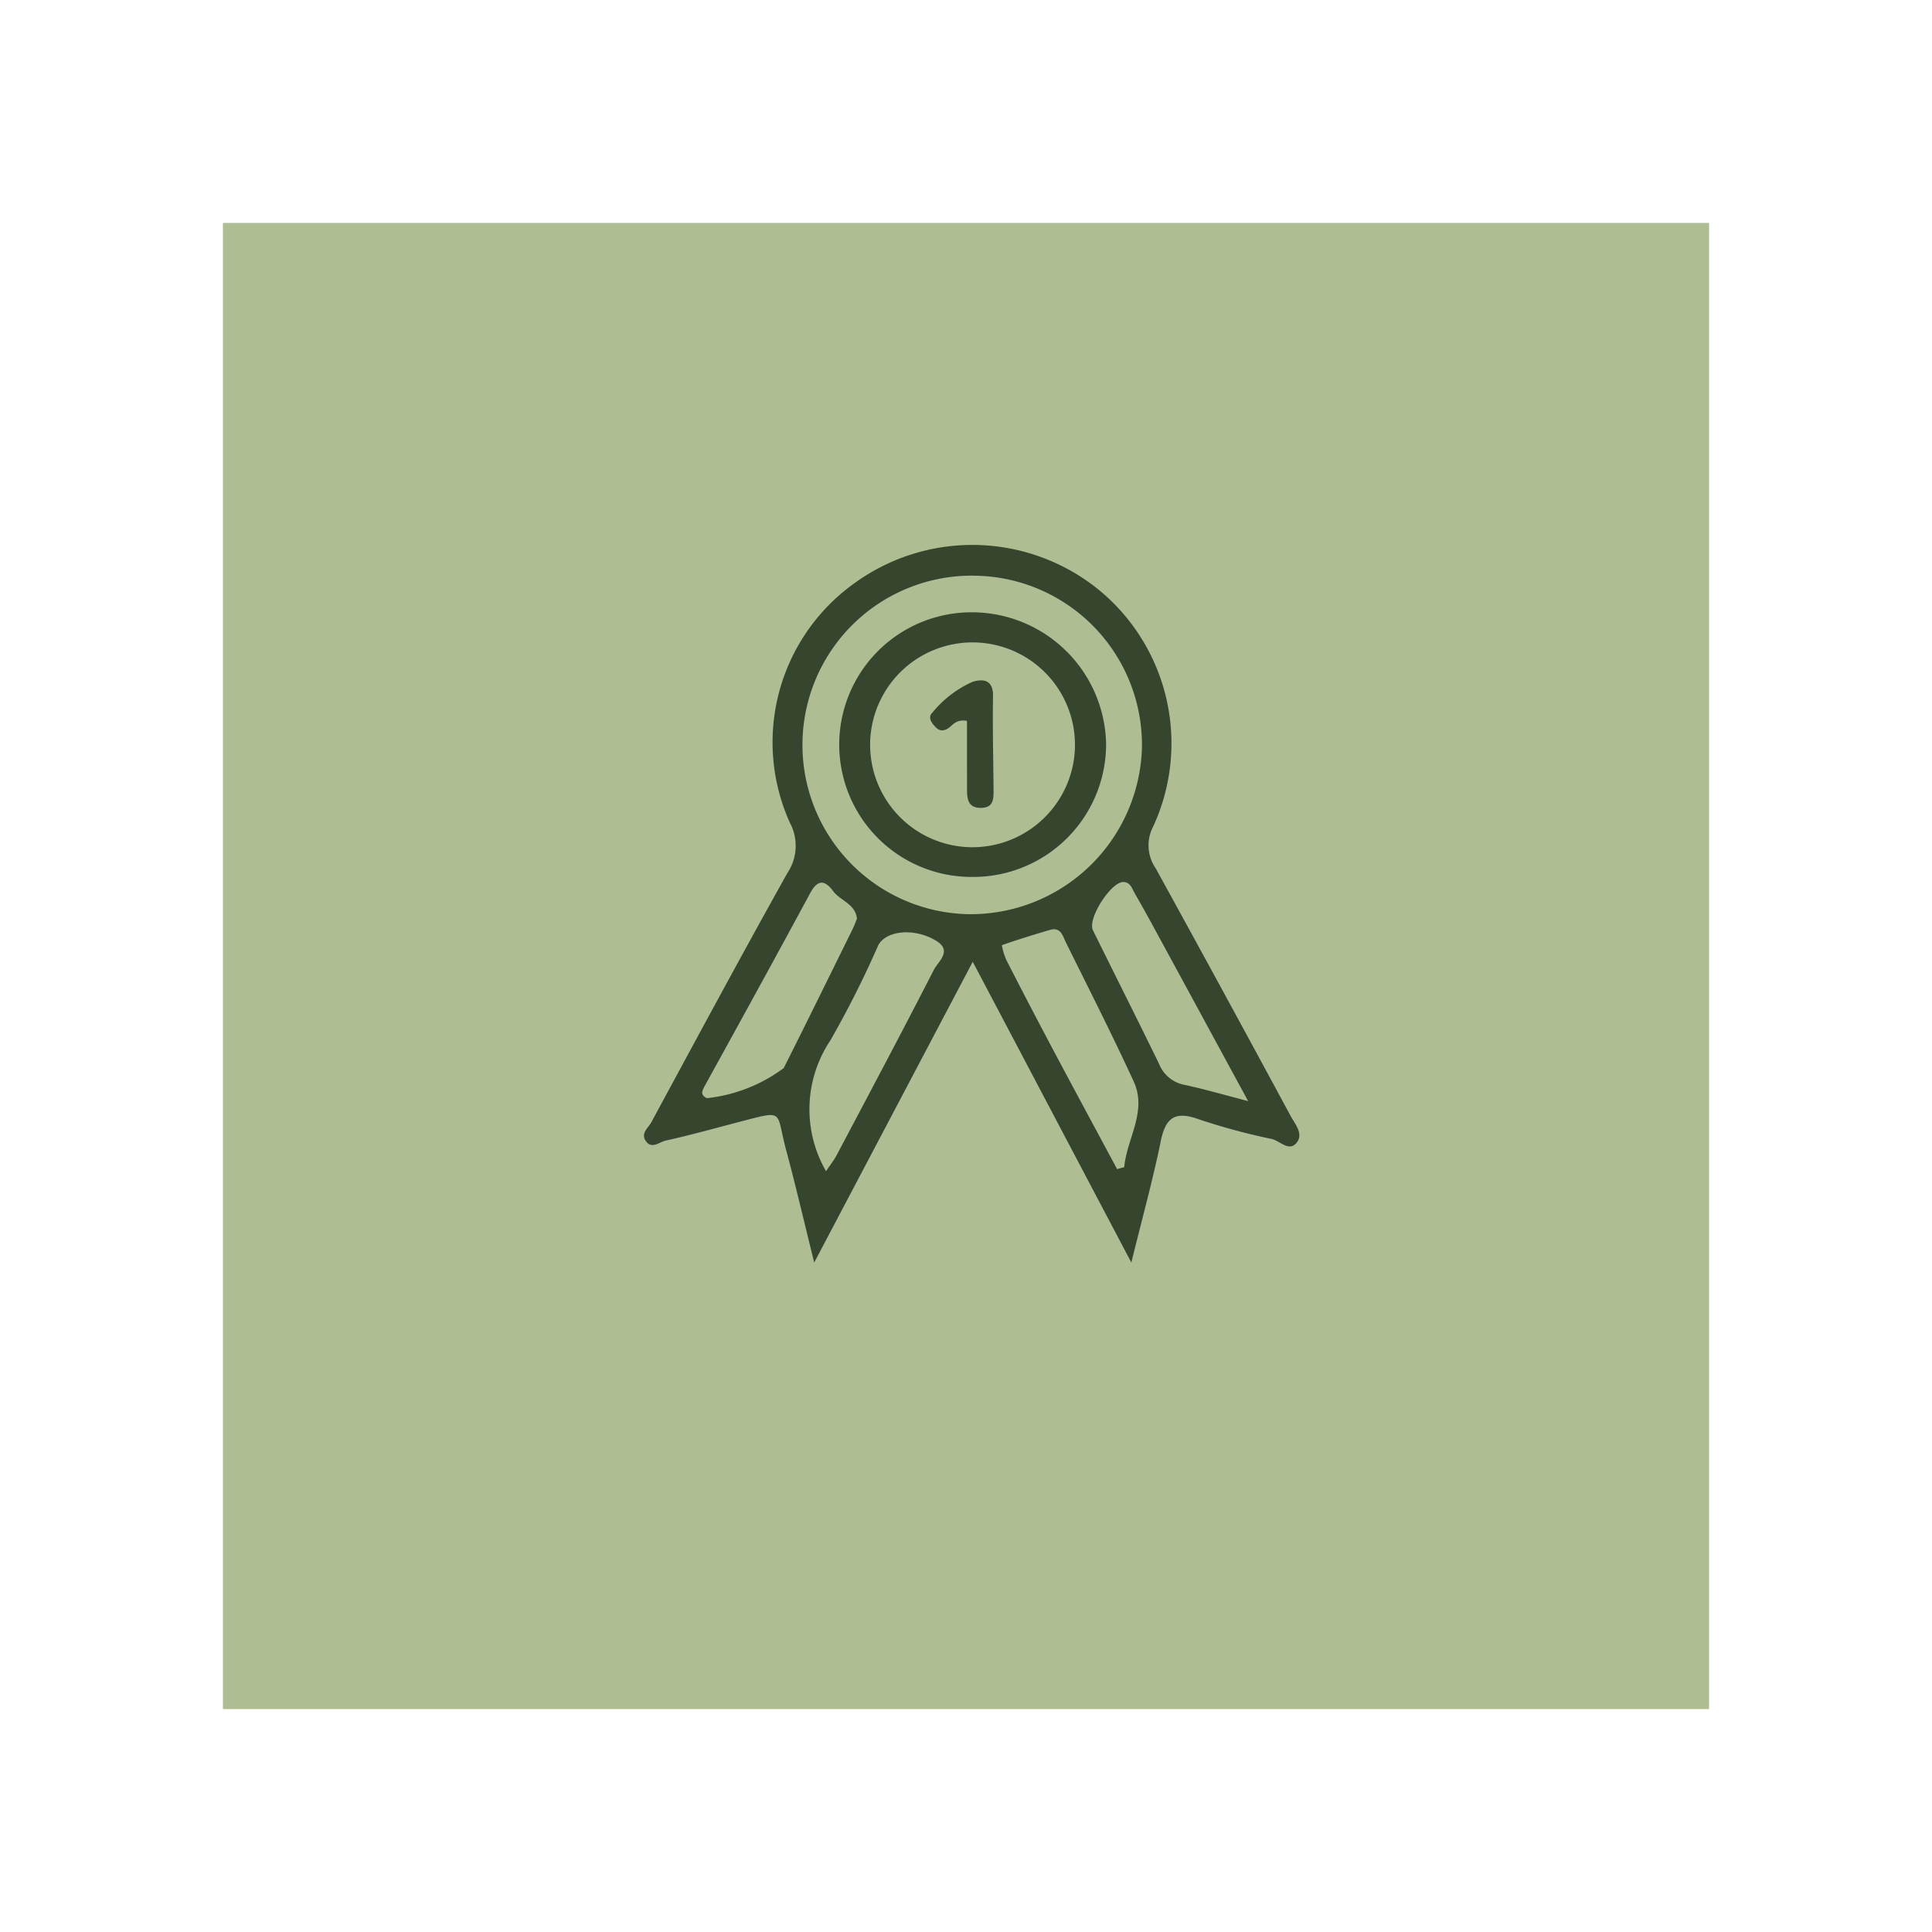
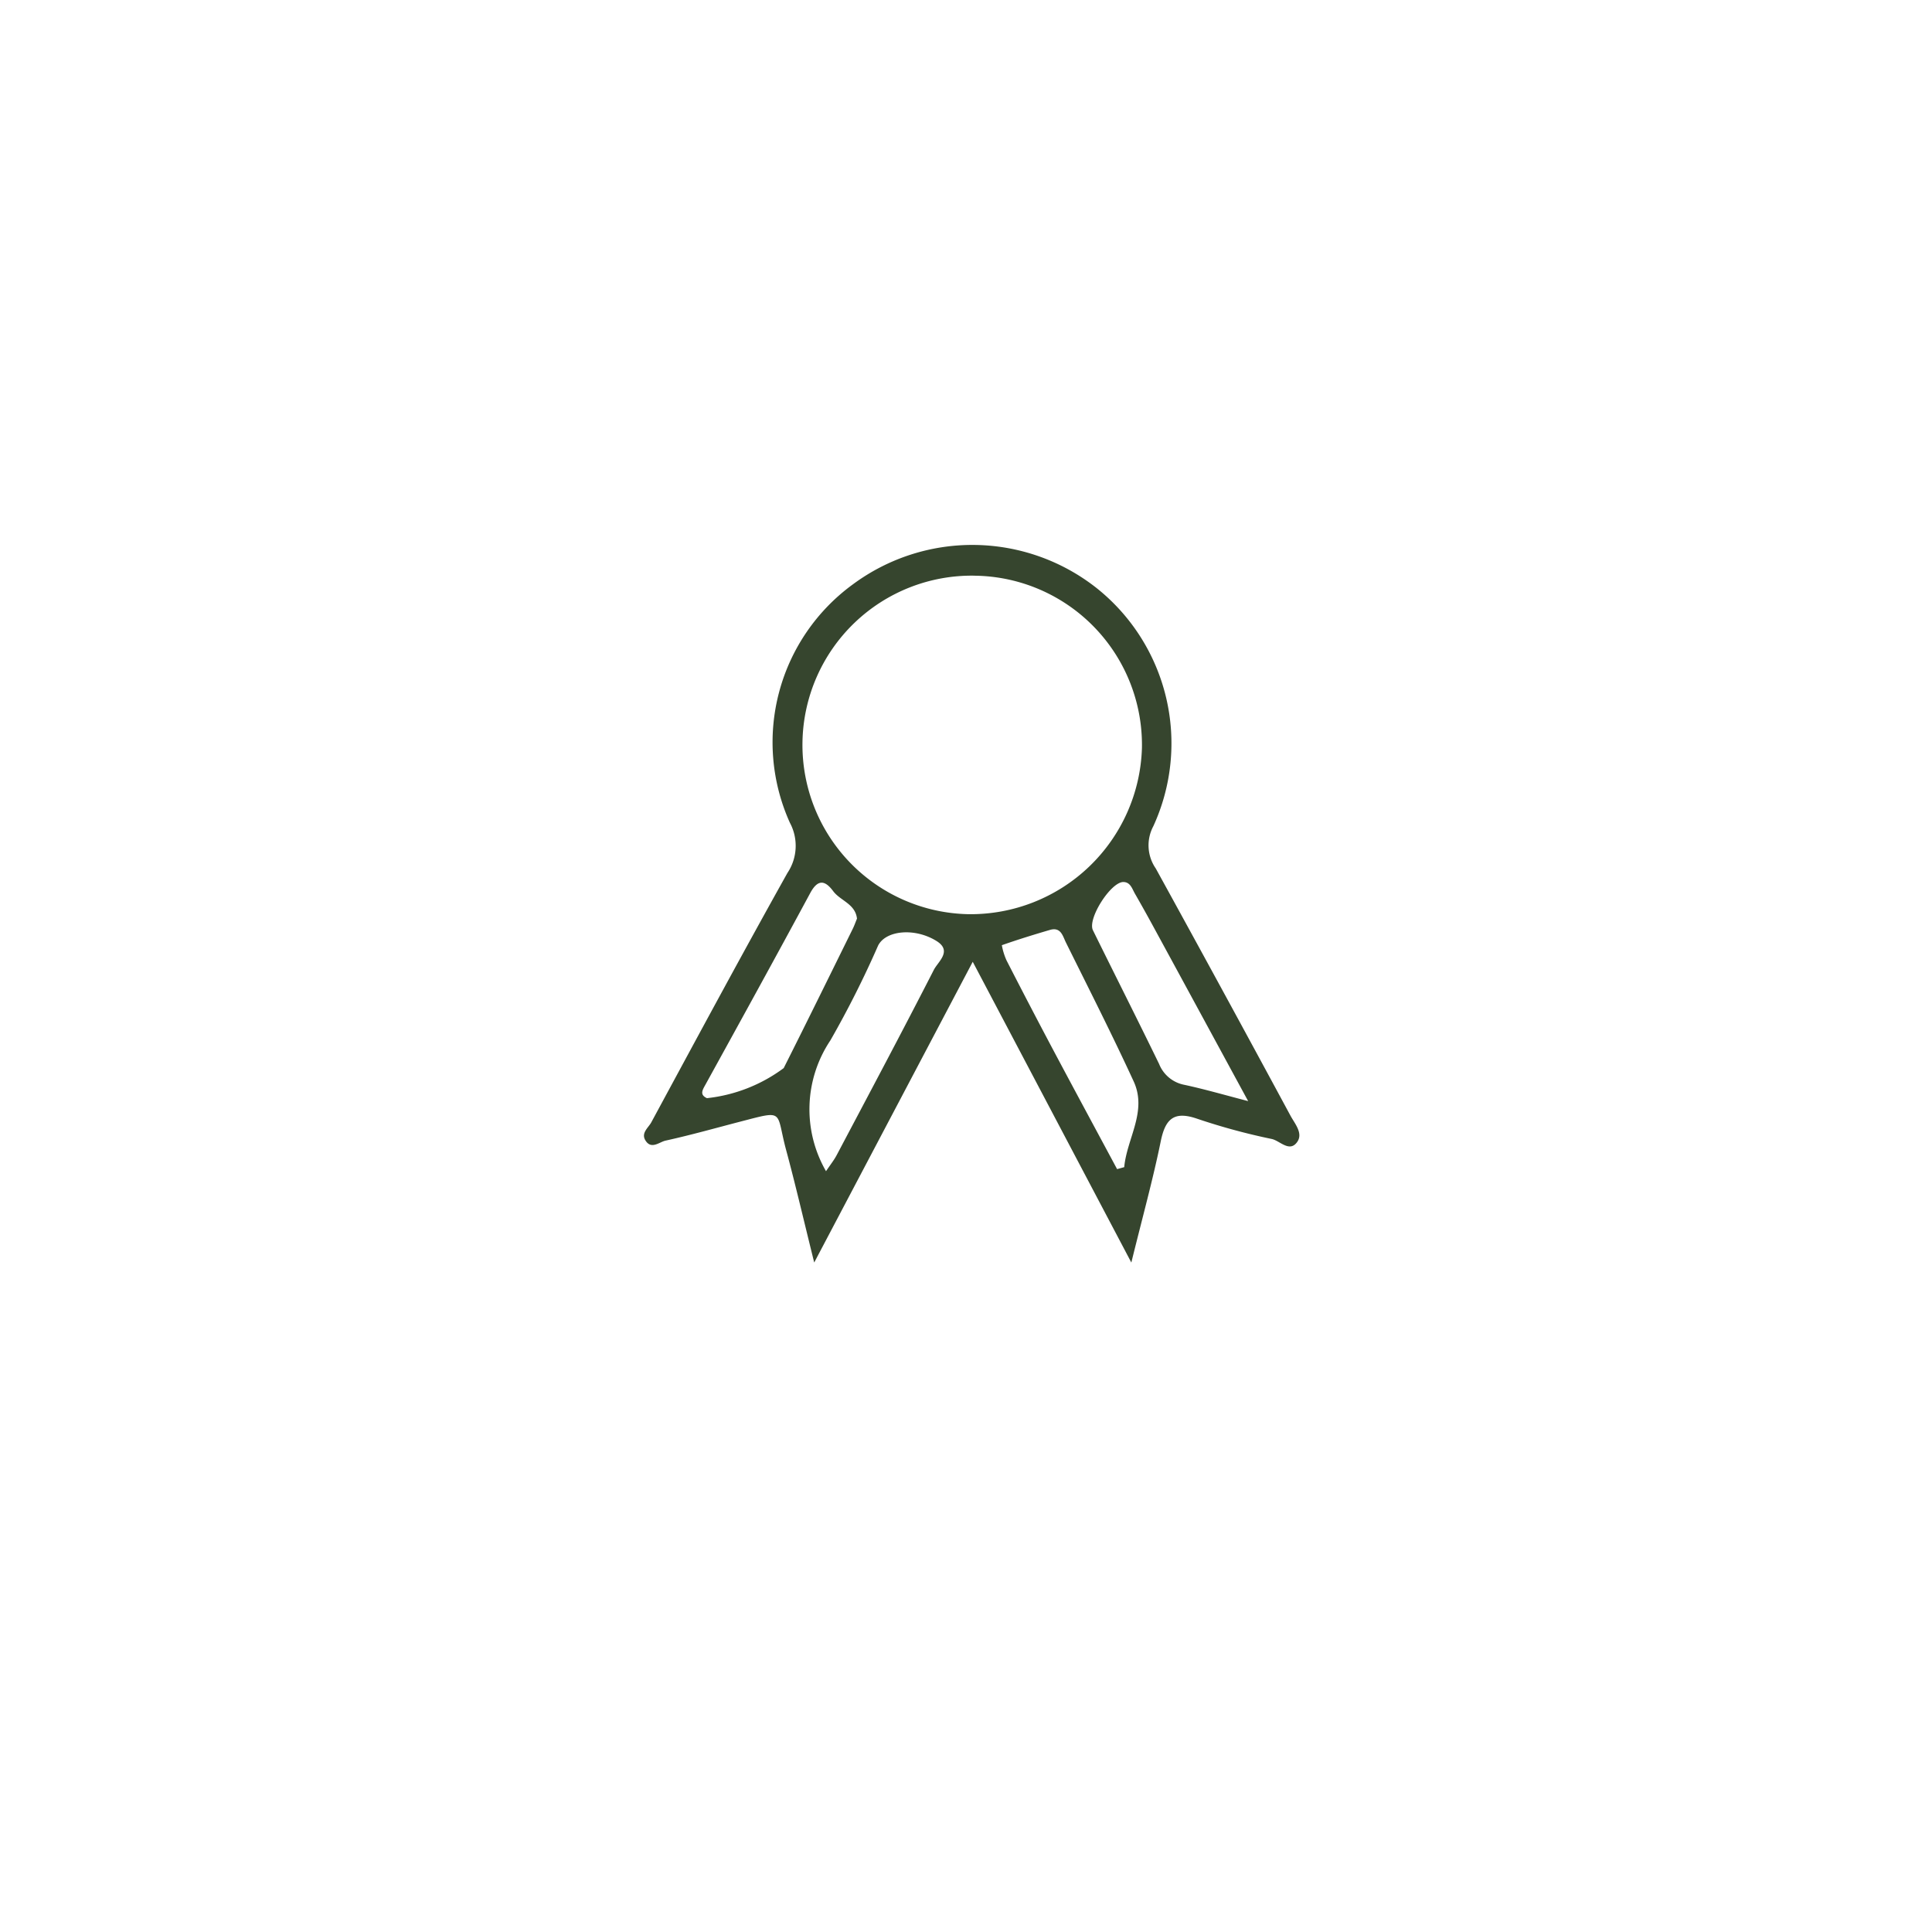
<svg xmlns="http://www.w3.org/2000/svg" width="78" height="78" viewBox="0 0 78 78">
  <defs>
    <filter id="Rectangle_306" x="0" y="0" width="78" height="78" filterUnits="userSpaceOnUse">
      <feOffset dy="3" input="SourceAlpha" />
      <feGaussianBlur stdDeviation="3" result="blur" />
      <feFlood flood-opacity="0.298" />
      <feComposite operator="in" in2="blur" />
      <feComposite in="SourceGraphic" />
    </filter>
  </defs>
  <g id="Group_533" data-name="Group 533" transform="translate(-261 -12071)">
    <g transform="matrix(1, 0, 0, 1, 261, 12071)" filter="url(#Rectangle_306)">
      <g id="Rectangle_306-2" data-name="Rectangle 306" transform="translate(9 6)" fill="#aebd92" stroke="rgba(0,0,0,0)" stroke-width="1">
-         <rect width="60" height="60" stroke="none" />
        <rect x="0.5" y="0.5" width="59" height="59" fill="none" />
      </g>
    </g>
    <g id="Group_50" data-name="Group 50" transform="translate(287 12093)">
      <path id="Path_324" data-name="Path 324" d="M2721.188,3150.943l-6.4,12.141c-.431-1.734-.756-3.143-1.133-4.538-.428-1.584-.031-1.622-1.838-1.153-1.009.262-2.012.546-3.03.77-.252.055-.585.381-.82-.02-.171-.292.123-.5.24-.712,1.821-3.366,3.634-6.736,5.5-10.075a1.968,1.968,0,0,0,.1-2.024,7.891,7.891,0,0,1,2.553-9.635,8.1,8.1,0,0,1,9.818.149,8.014,8.014,0,0,1,2.3,9.625,1.639,1.639,0,0,0,.1,1.705q2.739,4.978,5.437,9.978c.18.332.521.714.271,1.065-.309.436-.695-.052-1.029-.123a25.644,25.644,0,0,1-3.015-.819c-.934-.321-1.28.013-1.464.915-.313,1.532-.731,3.043-1.187,4.893Zm.1-15.588a6.834,6.834,0,0,0-.281,13.666,6.919,6.919,0,0,0,7.012-6.712A6.833,6.833,0,0,0,2721.29,3135.356Zm-6.024,24.043c.185-.275.324-.448.426-.64,1.318-2.492,2.644-4.981,3.928-7.49.17-.333.757-.762.105-1.166-.876-.543-2.045-.431-2.356.187a39.987,39.987,0,0,1-1.926,3.827A5,5,0,0,0,2715.266,3159.4Zm11.751-.084.289-.08c.106-1.159.938-2.252.382-3.461-.87-1.89-1.813-3.746-2.737-5.611-.127-.256-.2-.634-.642-.506-.653.191-1.3.391-1.944.617a2.623,2.623,0,0,0,.189.613q.948,1.852,1.924,3.69C2725.318,3156.159,2726.17,3157.736,2727.017,3159.315Zm5.292-2.746c-1.369-2.52-2.6-4.791-3.836-7.061q-.36-.662-.735-1.315c-.112-.194-.179-.461-.459-.47-.507-.016-1.465,1.482-1.237,1.946.886,1.8,1.794,3.594,2.672,5.4a1.372,1.372,0,0,0,1.014.841C2730.511,3156.077,2731.283,3156.3,2732.309,3156.569Zm-15.793-7.374c-.071-.591-.669-.715-.958-1.1-.328-.442-.617-.5-.926.069-1.394,2.584-2.81,5.157-4.227,7.729-.122.222-.255.414.053.557a6.33,6.33,0,0,0,3.1-1.214c.938-1.863,1.857-3.736,2.78-5.607C2716.407,3149.487,2716.457,3149.34,2716.517,3149.195Z" transform="translate(-2707.916 -3134.113)" fill="#36452e" />
-       <path id="Path_325" data-name="Path 325" d="M2747.01,3156.432a5.342,5.342,0,1,1,.042-10.683,5.419,5.419,0,0,1,5.341,5.315A5.364,5.364,0,0,1,2747.01,3156.432Zm4.124-5.2a4.135,4.135,0,1,0-4.24,4A4.144,4.144,0,0,0,2751.135,3151.234Z" transform="translate(-2733.737 -3143.028)" fill="#36452e" />
-       <path id="Path_326" data-name="Path 326" d="M2758.8,3159.127c-.495-.088-.6.243-.841.344s-.365-.016-.494-.166-.237-.344-.063-.51a4.43,4.43,0,0,1,1.619-1.244c.409-.127.841-.1.83.573-.022,1.268.012,2.537.022,3.805,0,.362-.006.708-.516.71-.492,0-.553-.328-.555-.7C2758.8,3161,2758.8,3160.049,2758.8,3159.127Z" transform="translate(-2745.76 -3152.023)" fill="#36452e" />
    </g>
  </g>
</svg>